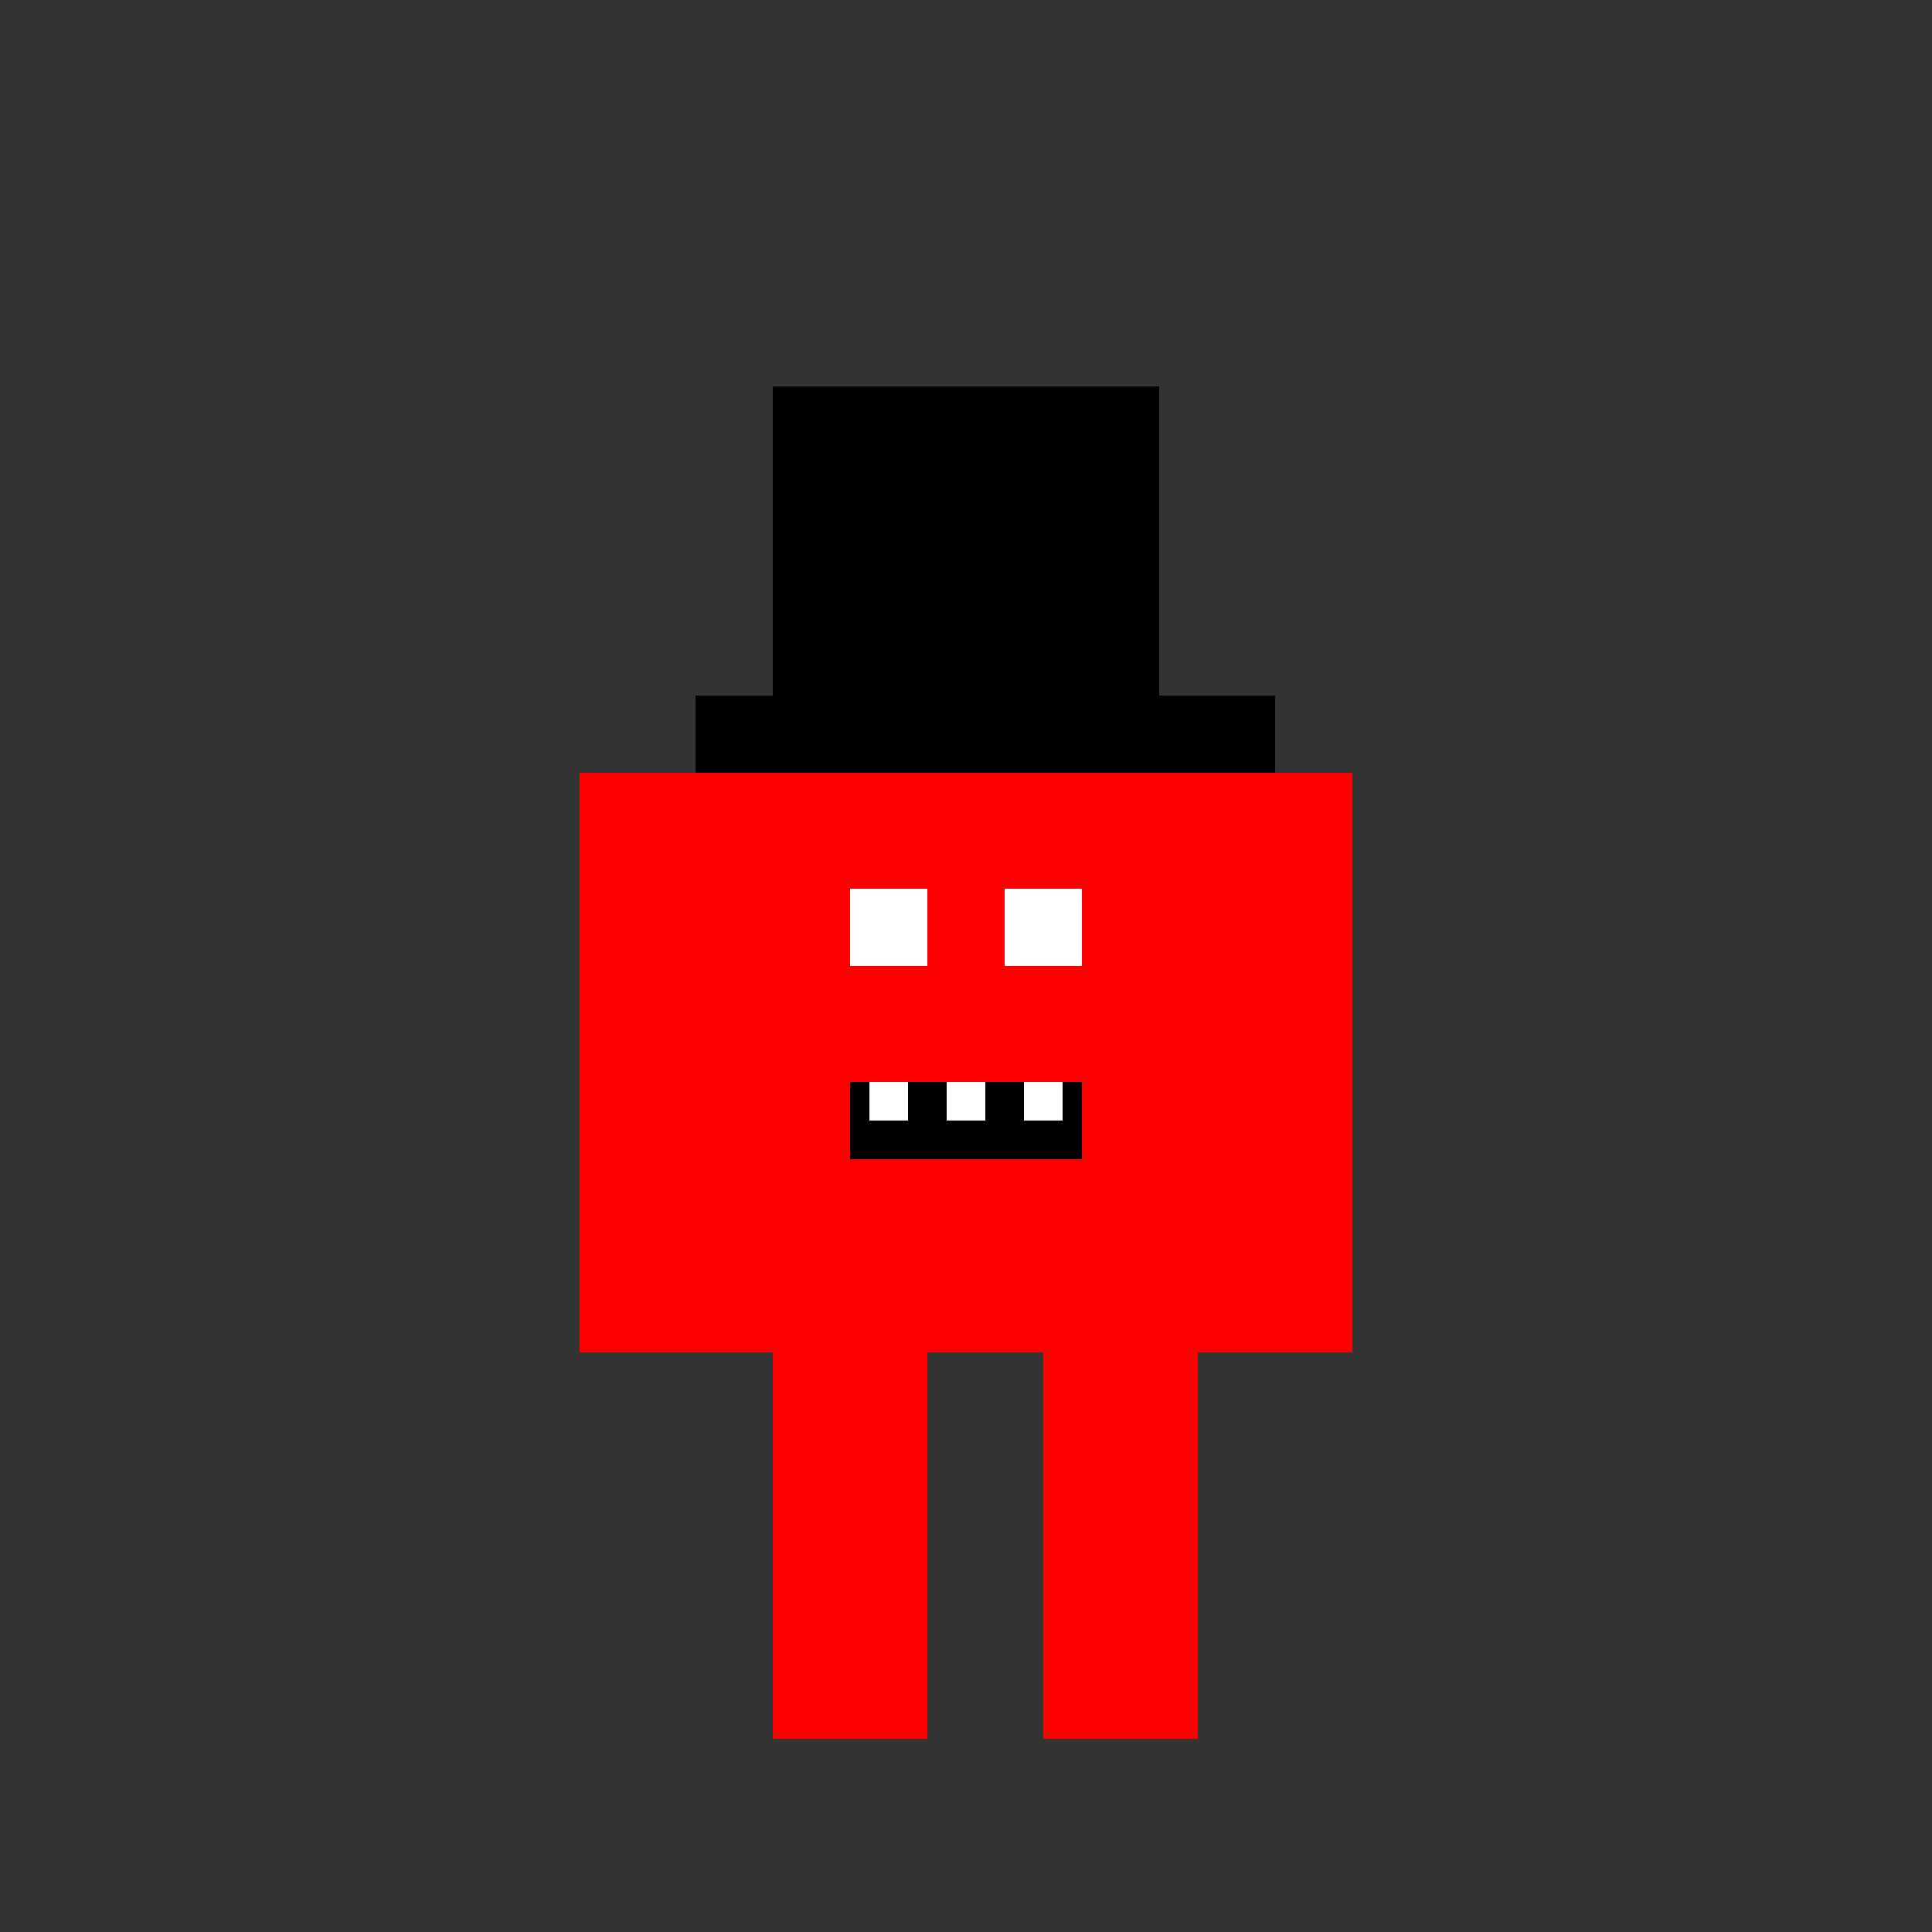
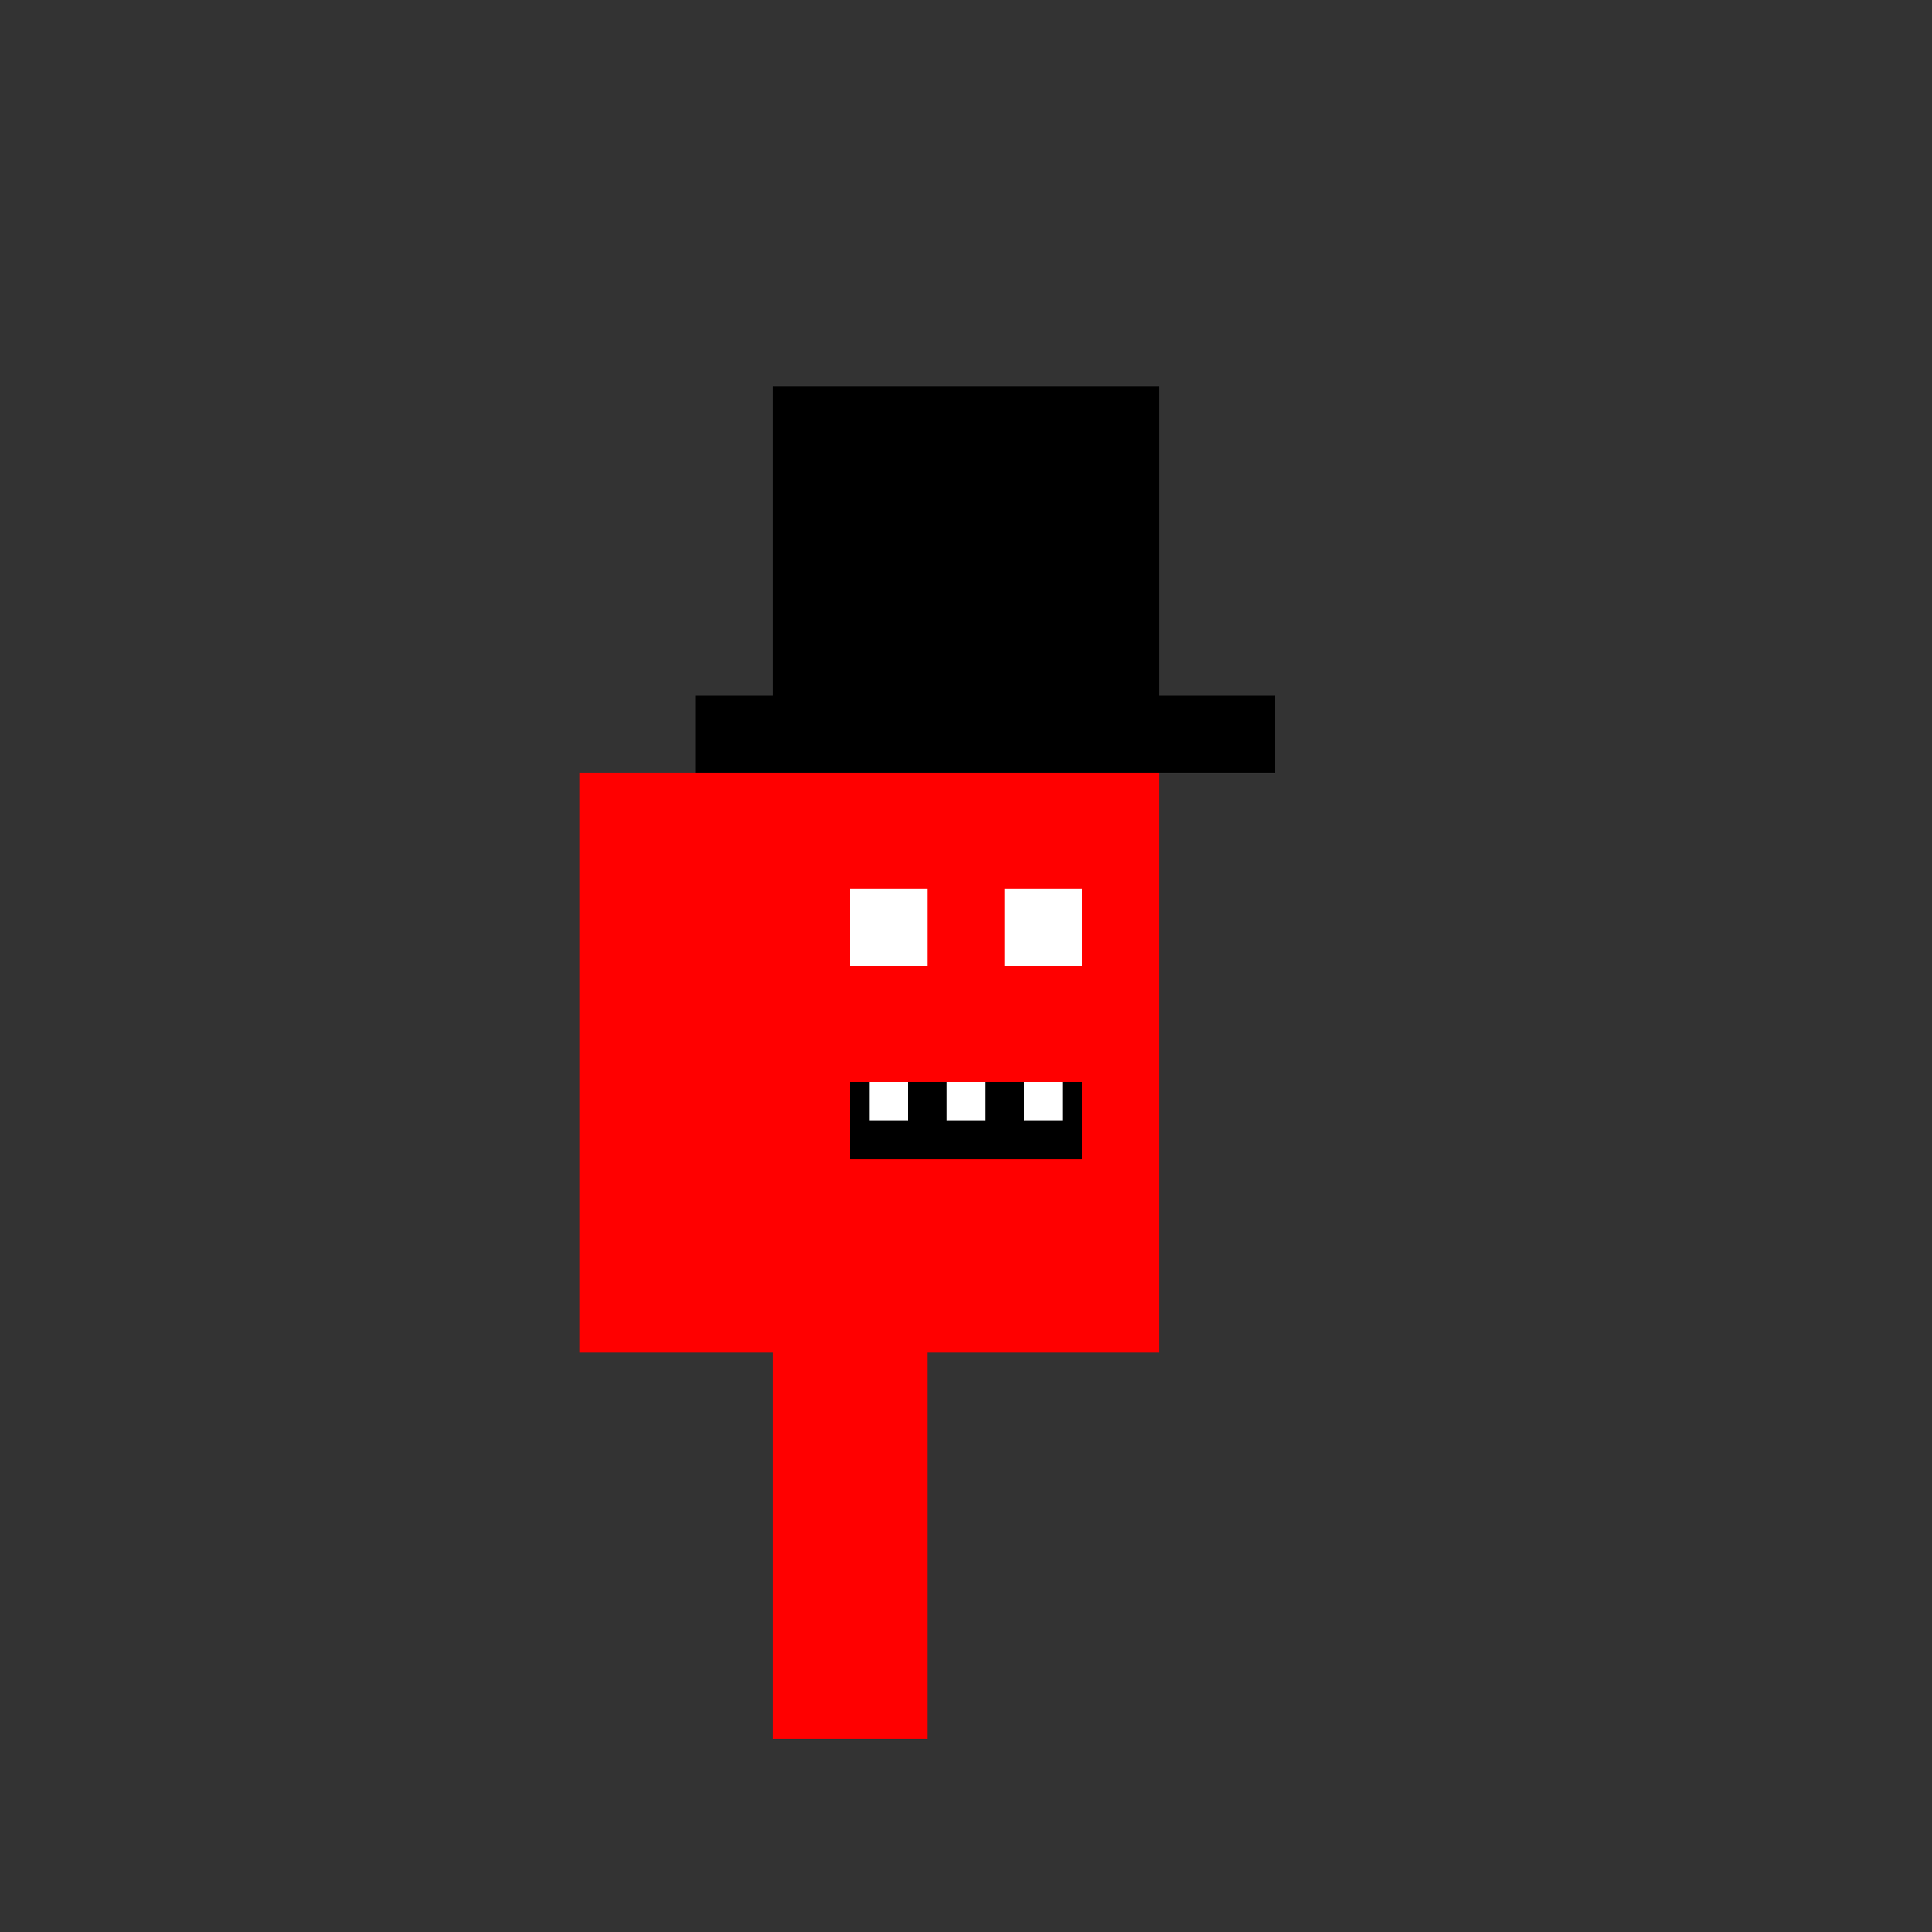
<svg xmlns="http://www.w3.org/2000/svg" width="500" height="500">
  <rect width="100%" height="100%" fill="#333333" stroke="none" />
  <defs />
  <g>
    <rect fill="#FF0000" stroke="none" x="200" y="200" width="100" height="150" />
    <rect fill="#FFFFFF" stroke="none" x="220" y="230" width="20" height="20" />
    <rect fill="#FFFFFF" stroke="none" x="260" y="230" width="20" height="20" />
    <rect fill="#000000" stroke="none" x="220" y="280" width="60" height="20" />
    <rect fill="#FFFFFF" stroke="none" x="225" y="280" width="10" height="10" />
    <rect fill="#FFFFFF" stroke="none" x="245" y="280" width="10" height="10" />
    <rect fill="#FFFFFF" stroke="none" x="265" y="280" width="10" height="10" />
    <rect fill="#FF0000" stroke="none" x="150" y="200" width="50" height="150" />
-     <rect fill="#FF0000" stroke="none" x="300" y="200" width="50" height="150" />
    <rect fill="#FF0000" stroke="none" x="200" y="350" width="40" height="100" />
-     <rect fill="#FF0000" stroke="none" x="270" y="350" width="40" height="100" />
    <rect fill="#000000" stroke="none" x="180" y="180" width="150" height="20" />
    <rect fill="#000000" stroke="none" x="200" y="100" width="100" height="100" />
    <rect fill="#000000" stroke="none" x="200" y="100" width="20" height="80" />
    <rect fill="#000000" stroke="none" x="240" y="100" width="20" height="80" />
-     <rect fill="#000000" stroke="none" x="280" y="100" width="20" height="80" />
  </g>
</svg>